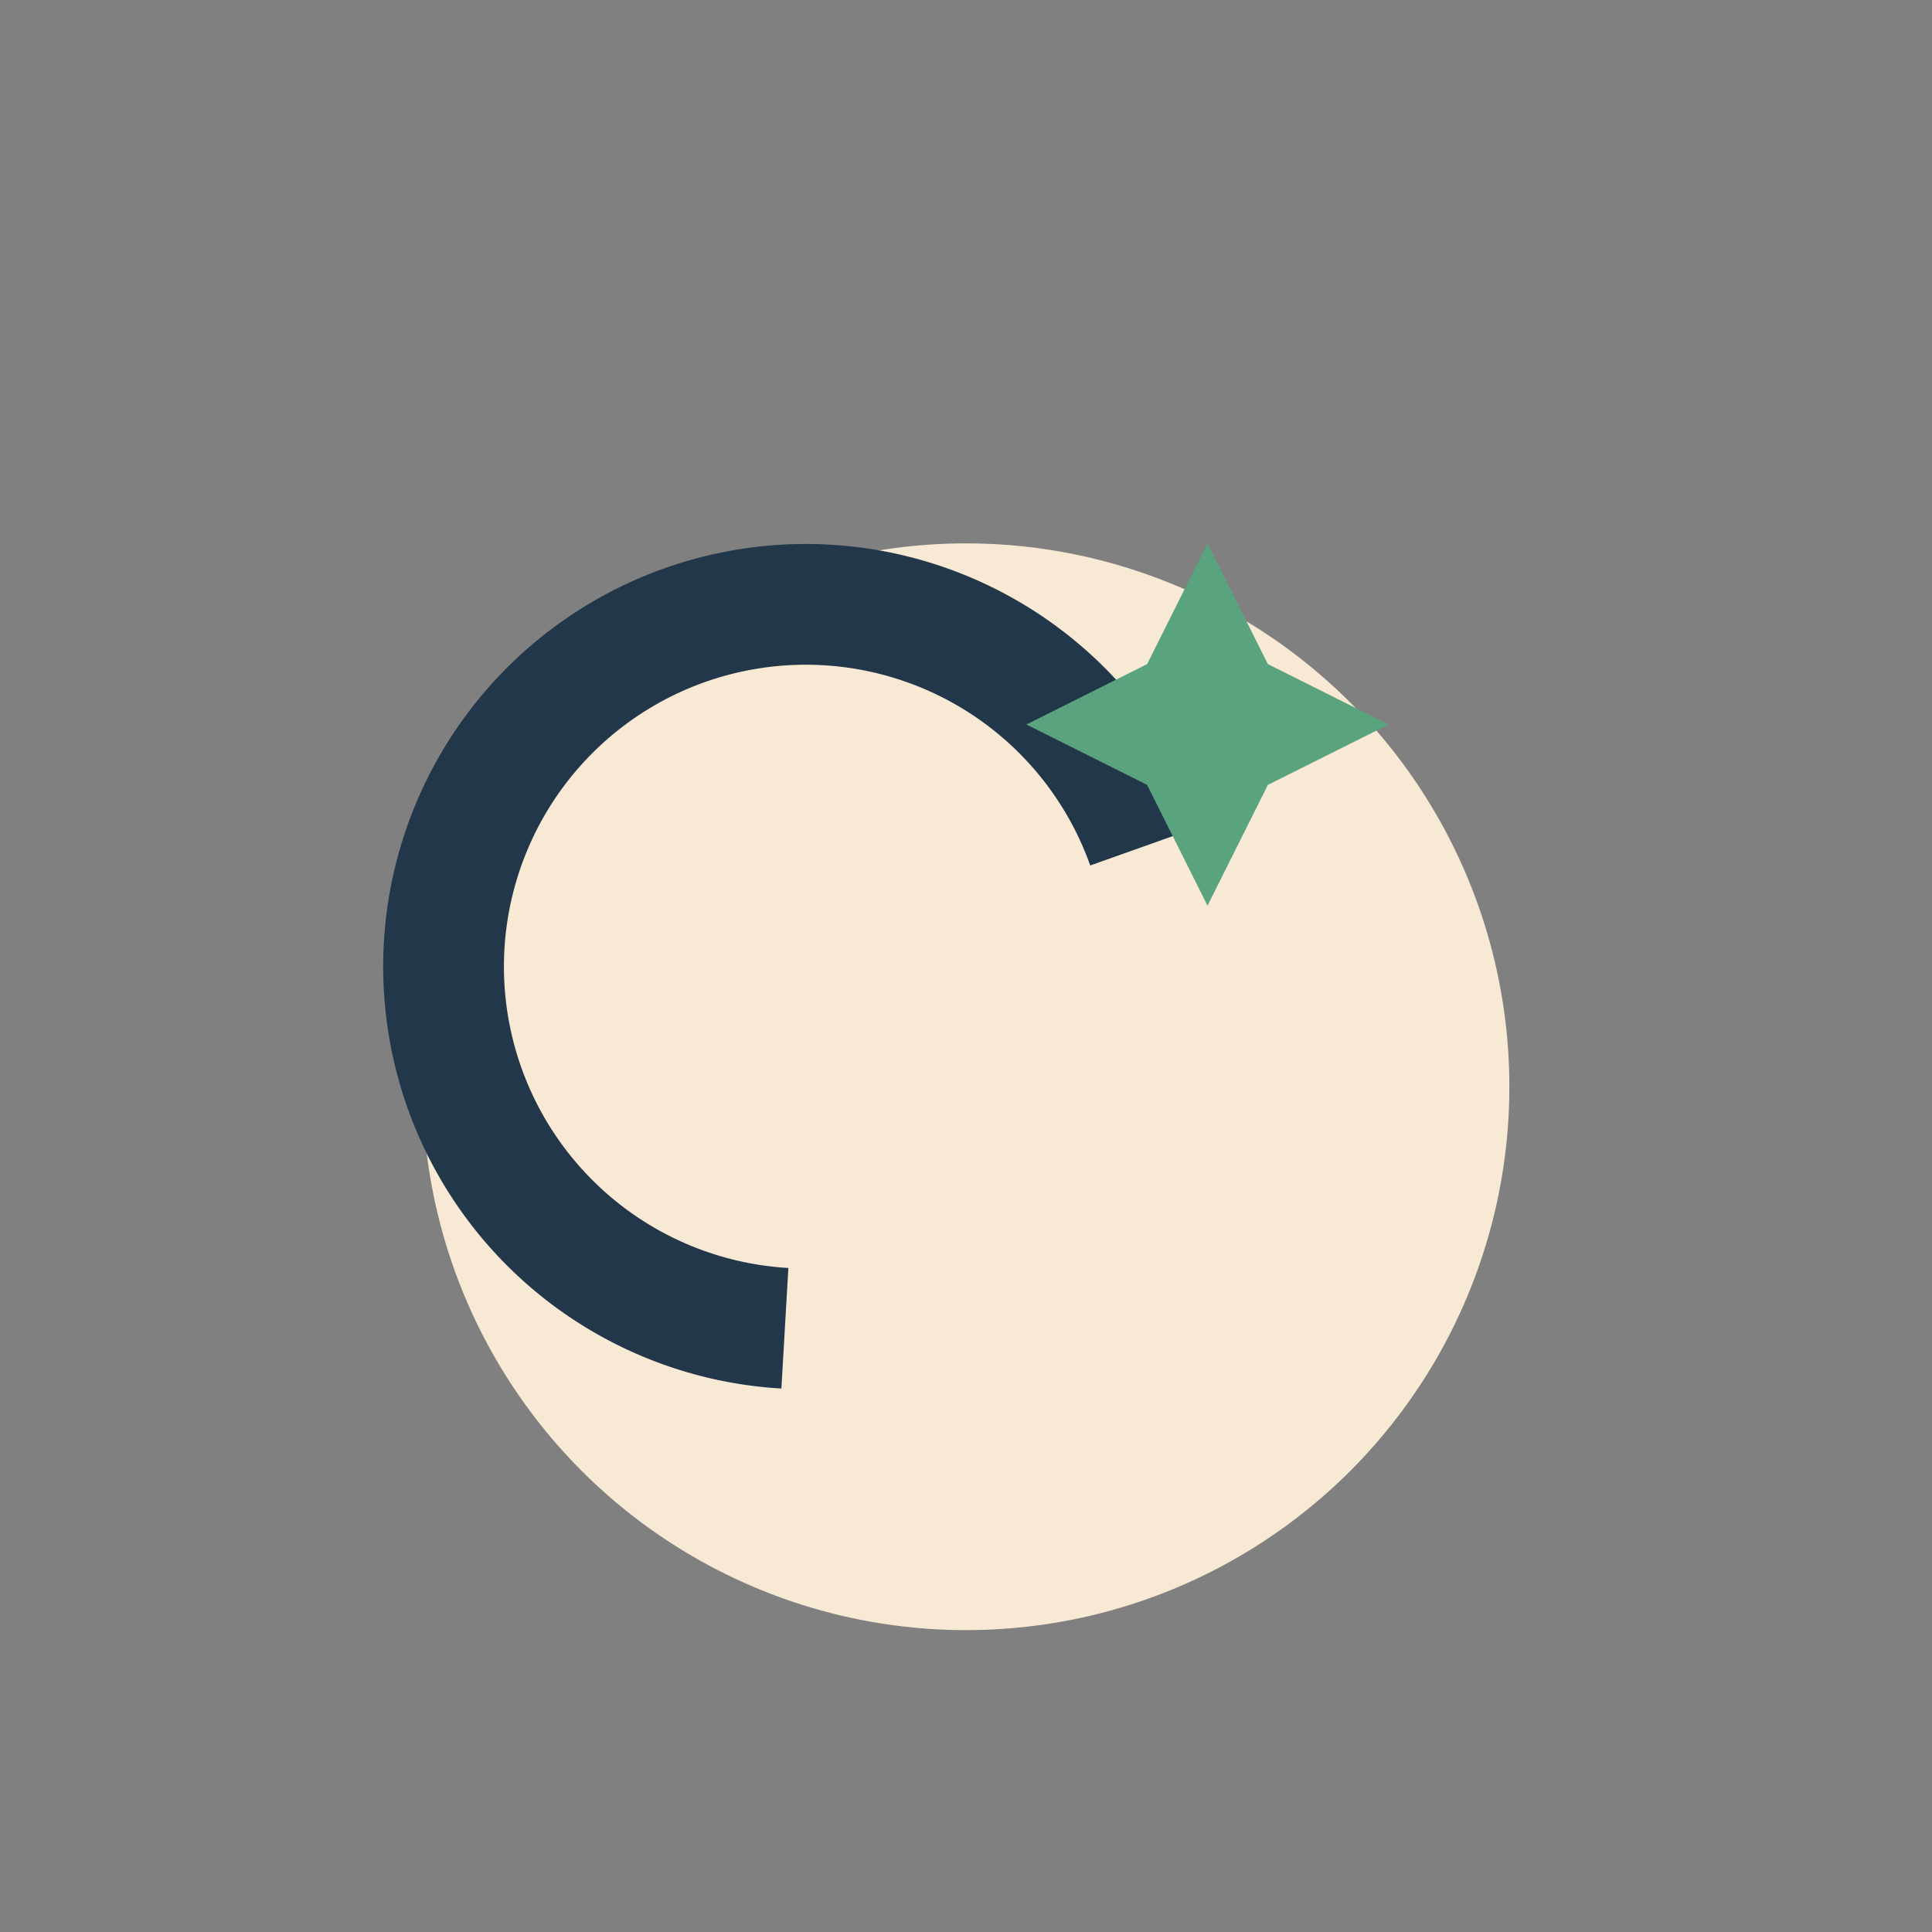
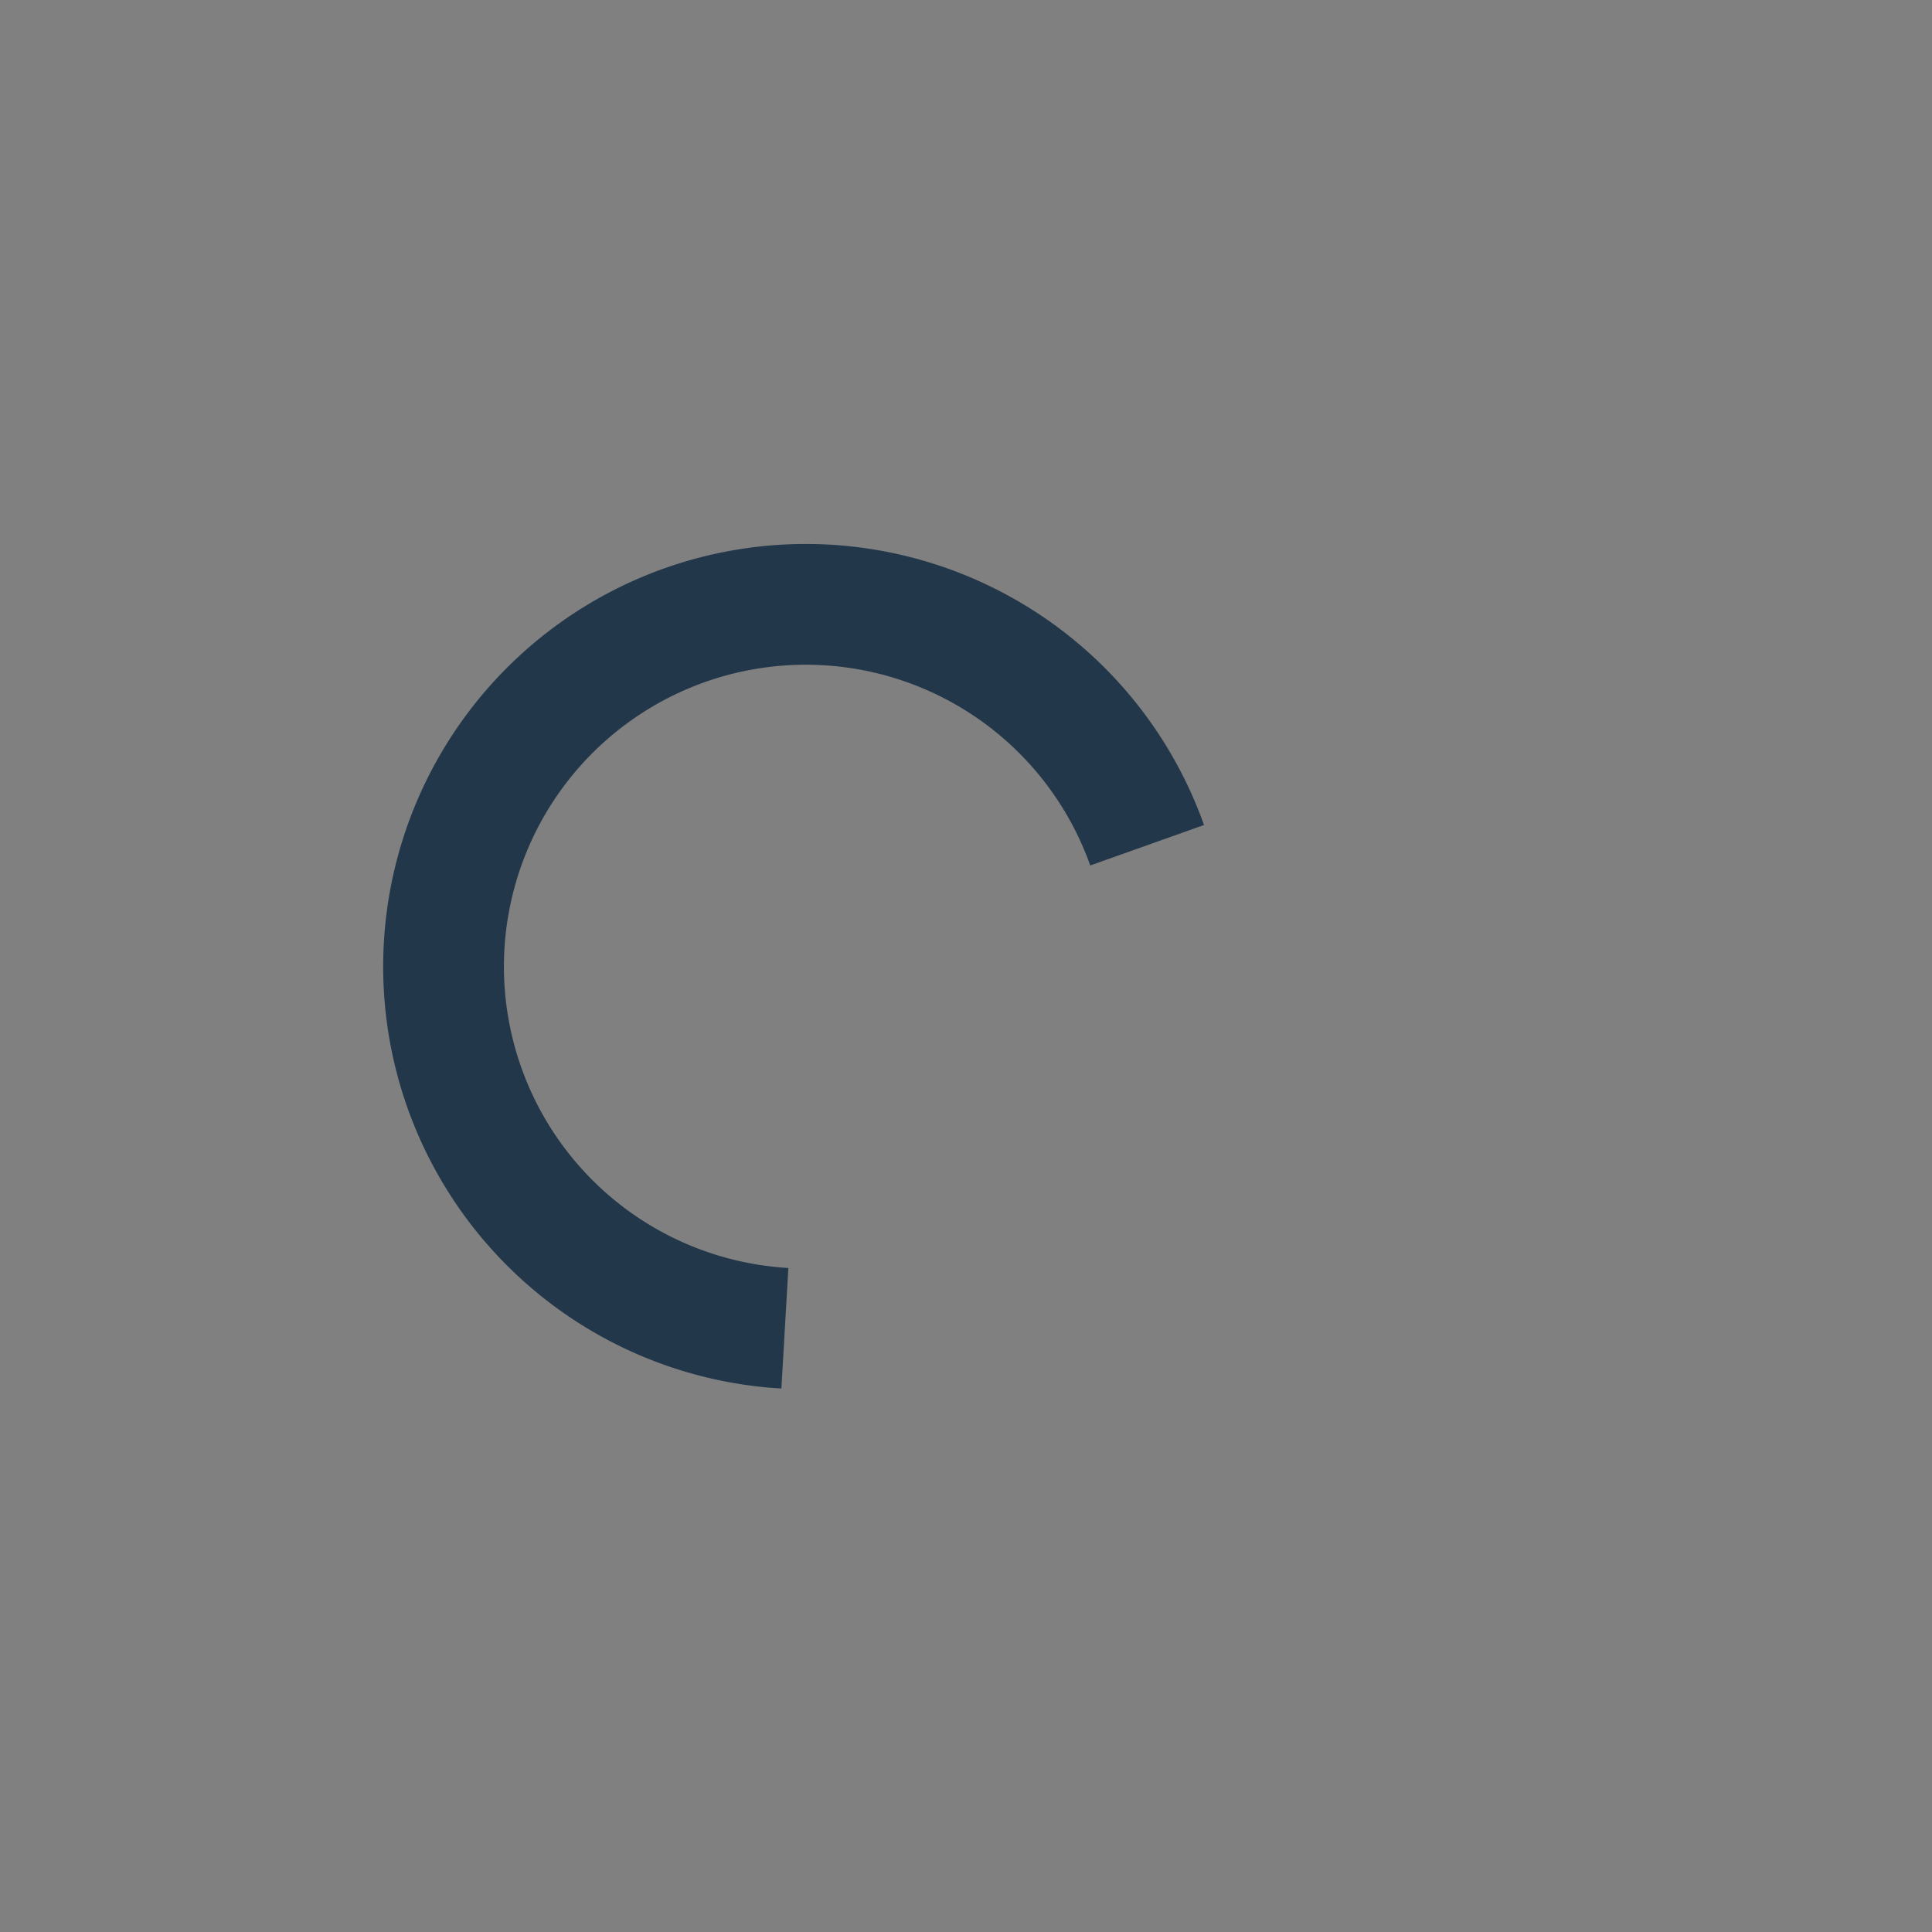
<svg xmlns="http://www.w3.org/2000/svg" width="32" height="32" viewBox="0 0 32 32">
  <rect x="0" y="0" width="32" height="32" fill="#808080" stroke="none" />
-   <circle cx="16" cy="18" r="9" fill="#F7E9D3" />
  <path d="M13 22a6 6 0 1 1 6-8" stroke="#22374A" stroke-width="2" fill="none" />
-   <path d="M20 9l1 2 2 1-2 1-1 2-1-2-2-1 2-1z" fill="#59A37F" />
</svg>